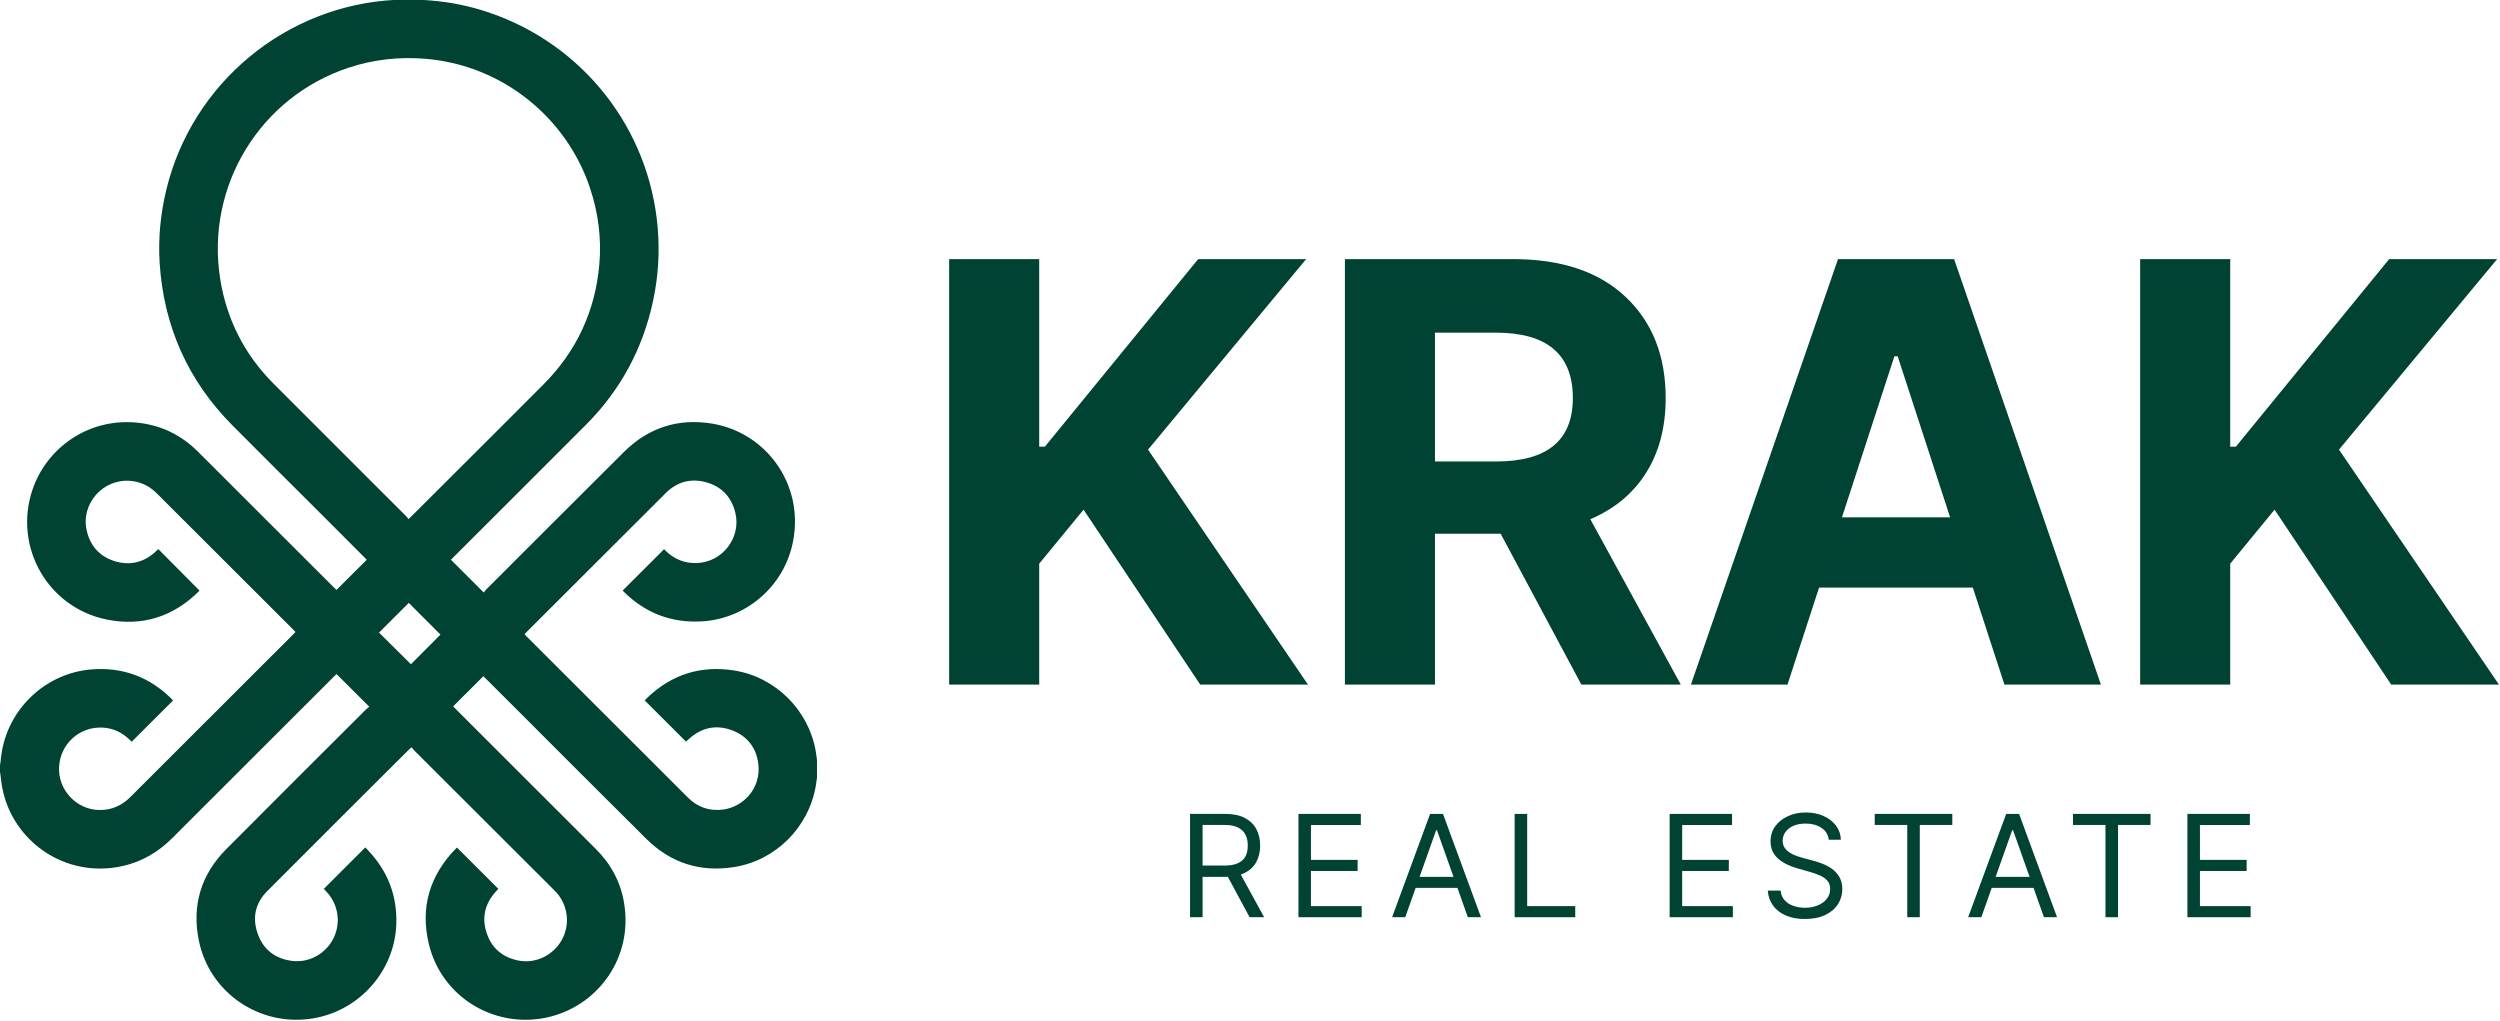
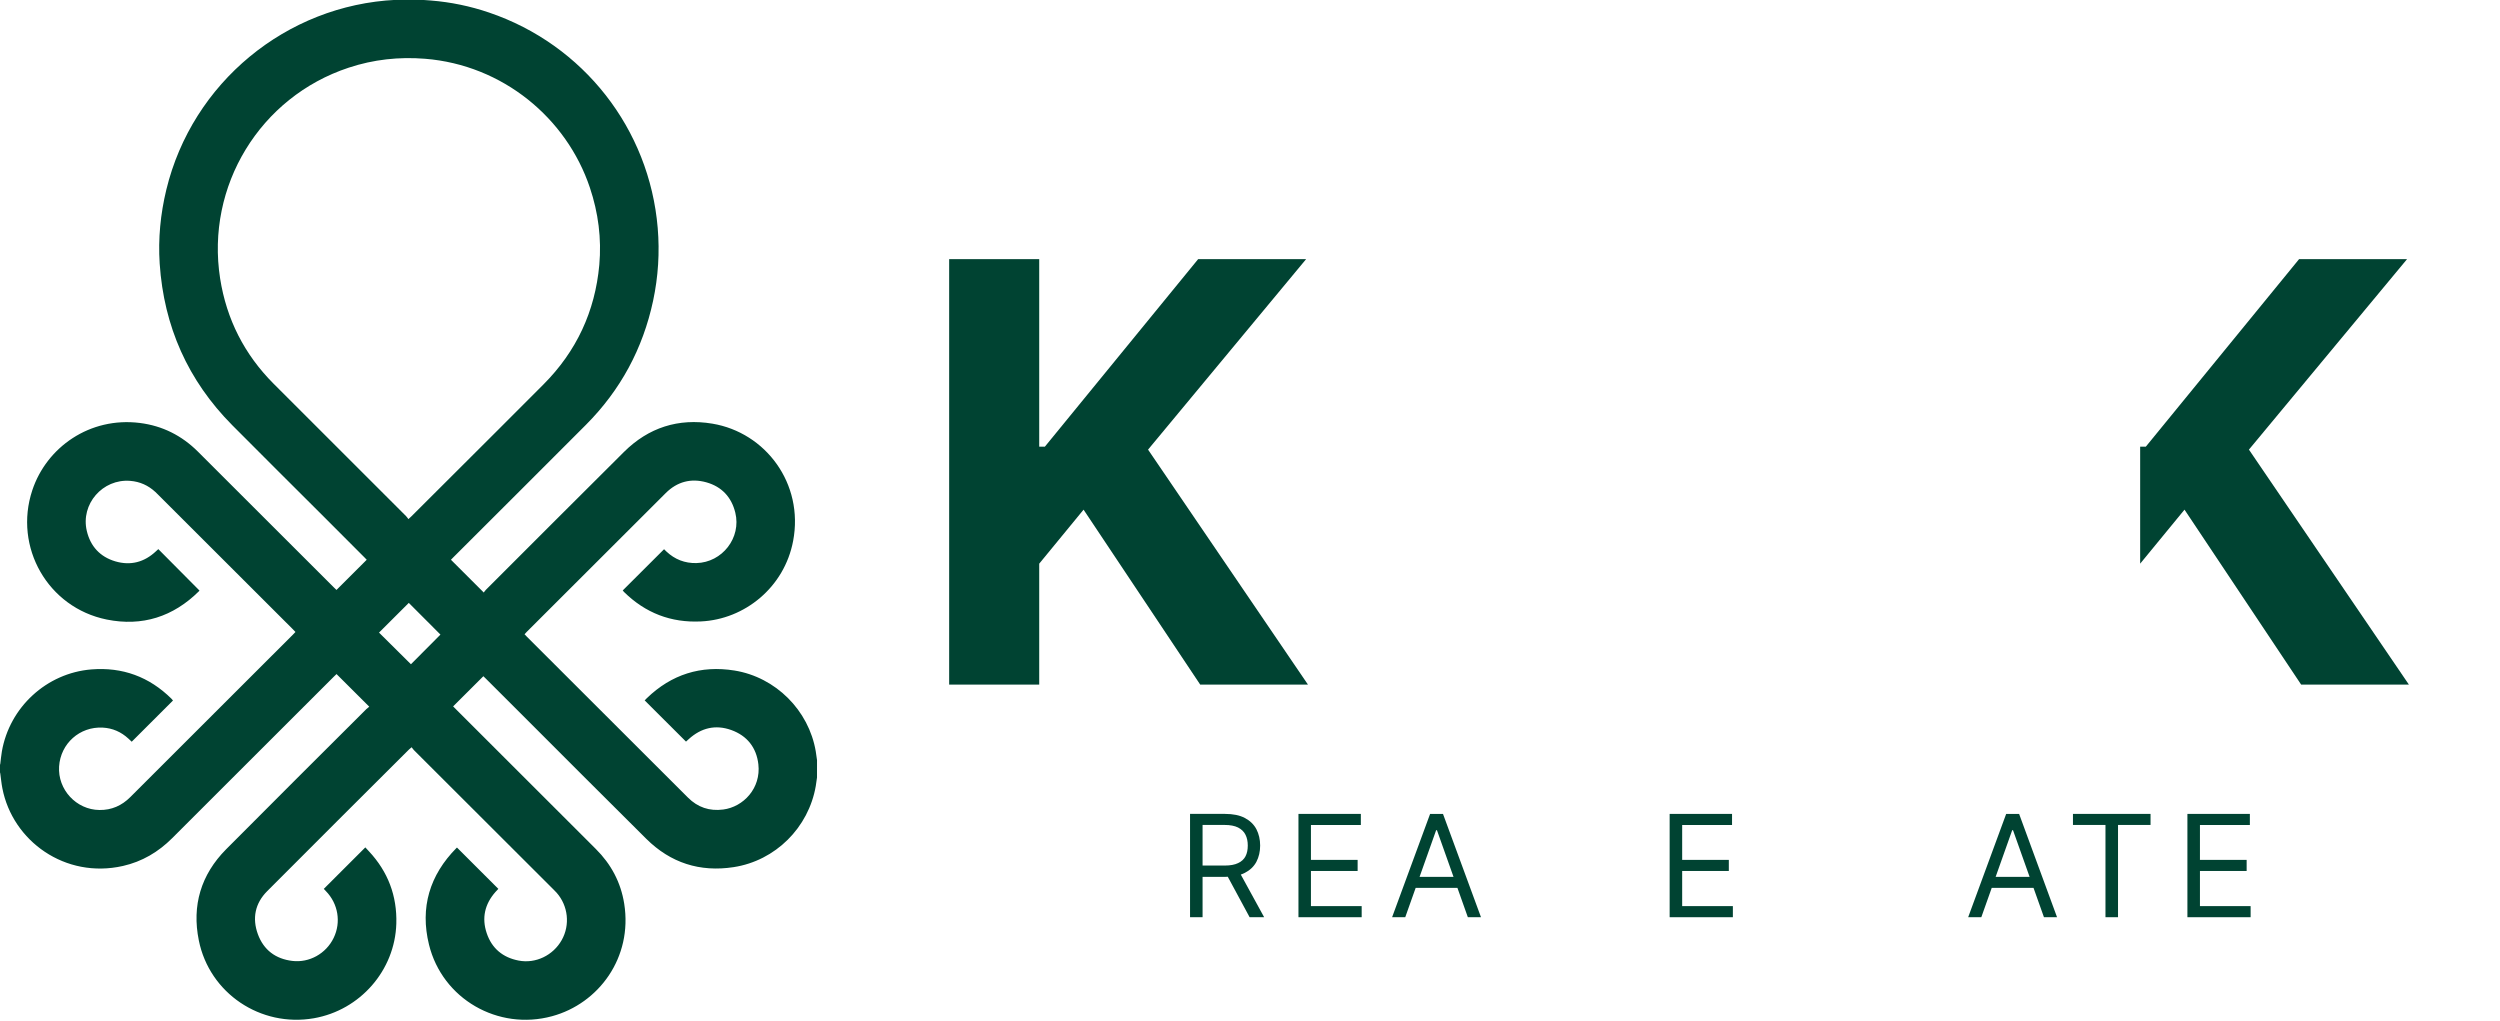
<svg xmlns="http://www.w3.org/2000/svg" id="svg1" width="254.536" height="103.933" viewBox="0 0 254.536 103.933">
  <defs id="defs1">
    <clipPath clipPathUnits="userSpaceOnUse" id="clipPath177">
-       <path d="M 0,0 H 843 V 595 H 0 Z" id="path177" />
-     </clipPath>
+       </clipPath>
    <clipPath clipPathUnits="userSpaceOnUse" id="clipPath179">
      <path d="M 0,0 H 843 V 595 H 0 Z" id="path179" />
    </clipPath>
    <clipPath clipPathUnits="userSpaceOnUse" id="clipPath181">
      <path d="M 0,0 H 843 V 595 H 0 Z" id="path181" />
    </clipPath>
    <clipPath clipPathUnits="userSpaceOnUse" id="clipPath183">
      <path d="M 0,0 H 843 V 595 H 0 Z" id="path183" />
    </clipPath>
    <clipPath clipPathUnits="userSpaceOnUse" id="clipPath185">
      <path d="M 0,0 H 843 V 595 H 0 Z" id="path185" />
    </clipPath>
    <clipPath clipPathUnits="userSpaceOnUse" id="clipPath187">
      <path d="M 0,0 H 843 V 595 H 0 Z" id="path187" />
    </clipPath>
    <clipPath clipPathUnits="userSpaceOnUse" id="clipPath189">
-       <path d="M 0,0 H 843 V 595 H 0 Z" id="path189" />
-     </clipPath>
+       </clipPath>
    <clipPath clipPathUnits="userSpaceOnUse" id="clipPath191">
      <path d="M 0,0 H 843 V 595 H 0 Z" id="path191" />
    </clipPath>
    <clipPath clipPathUnits="userSpaceOnUse" id="clipPath193">
-       <path d="M 0,0 H 843 V 595 H 0 Z" id="path193" />
-     </clipPath>
+       </clipPath>
    <clipPath clipPathUnits="userSpaceOnUse" id="clipPath195">
      <path d="M 0,0 H 843 V 595 H 0 Z" id="path195" />
    </clipPath>
    <clipPath clipPathUnits="userSpaceOnUse" id="clipPath197">
      <path d="M 0,0 H 843 V 595 H 0 Z" id="path197" />
    </clipPath>
    <clipPath clipPathUnits="userSpaceOnUse" id="clipPath199">
      <path d="M 0,0 H 843 V 595 H 0 Z" id="path199" />
    </clipPath>
    <clipPath clipPathUnits="userSpaceOnUse" id="clipPath201">
      <path d="M 0,0 H 843 V 595 H 0 Z" id="path201" />
    </clipPath>
    <clipPath clipPathUnits="userSpaceOnUse" id="clipPath203">
      <path d="M 0,0 H 843 V 595 H 0 Z" id="path203" />
    </clipPath>
  </defs>
  <g id="g172" transform="translate(-4738.511,-305.64)">
    <g id="g5436">
      <path id="path176" d="m 194.41,281.578 v -32.5 h 6.879 v 14.328 h 0.43 l 11.711,-14.328 h 8.246 l -12.074,14.551 12.214,17.949 h -8.23 l -8.91,-13.363 -3.387,4.125 v 9.238 z" style="fill:#004332;fill-opacity:1;fill-rule:nonzero;stroke:none;stroke-width:1;stroke-dasharray:none" transform="matrix(1.333,0,0,1.333,4576,0)" />
      <path d="m 231.516,264.535 h 4.672 c 3.906,0 5.859,-1.613 5.859,-4.844 0,-3.332 -1.961,-4.996 -5.891,-4.996 h -4.64 z m -6.879,17.043 v -32.5 h 12.836 c 3.695,0 6.566,0.961 8.605,2.887 2.039,1.926 3.059,4.5 3.059,7.726 0,2.223 -0.496,4.121 -1.489,5.7 -0.988,1.578 -2.41,2.761 -4.265,3.554 l 6.91,12.633 h -7.594 l -6.164,-11.523 h -5.019 v 11.523 z" style="fill:#004332;fill-opacity:1;fill-rule:nonzero;stroke:none;stroke-width:1;stroke-dasharray:none" transform="matrix(1.333,0,0,1.333,4576,0)" clip-path="url(#clipPath177)" id="path178" />
-       <path d="m 262.602,268.801 h 8.261 l -4.004,-12.297 h -0.254 z m -4.161,12.777 h -7.375 l 11.235,-32.5 h 8.867 l 11.215,32.5 h -7.371 l -2.414,-7.41 h -11.743 z" style="fill:#004332;fill-opacity:1;fill-rule:nonzero;stroke:none;stroke-width:1;stroke-dasharray:none" transform="matrix(1.333,0,0,1.333,4576,0)" clip-path="url(#clipPath179)" id="path180" />
-       <path d="m 285.379,281.578 v -32.5 h 6.879 v 14.328 h 0.43 l 11.71,-14.328 h 8.247 l -12.079,14.551 12.219,17.949 h -8.23 l -8.91,-13.363 -3.387,4.125 v 9.238 z" style="fill:#004332;fill-opacity:1;fill-rule:nonzero;stroke:none;stroke-width:1;stroke-dasharray:none" transform="matrix(1.333,0,0,1.333,4576,0)" clip-path="url(#clipPath181)" id="path182" />
+       <path d="m 285.379,281.578 v -32.5 v 14.328 h 0.43 l 11.71,-14.328 h 8.247 l -12.079,14.551 12.219,17.949 h -8.23 l -8.91,-13.363 -3.387,4.125 v 9.238 z" style="fill:#004332;fill-opacity:1;fill-rule:nonzero;stroke:none;stroke-width:1;stroke-dasharray:none" transform="matrix(1.333,0,0,1.333,4576,0)" clip-path="url(#clipPath181)" id="path182" />
      <path d="m 216.527,295.797 1.942,3.547 h -1.11 l -1.914,-3.547 z m -3.718,3.547 v -7.891 h 2.668 c 0.617,0 1.125,0.102 1.519,0.313 0.399,0.211 0.692,0.496 0.883,0.859 0.187,0.367 0.285,0.781 0.285,1.246 0,0.465 -0.098,0.879 -0.285,1.238 -0.191,0.36 -0.484,0.641 -0.879,0.844 -0.391,0.207 -0.895,0.309 -1.508,0.309 h -2.16 v -0.864 h 2.129 c 0.422,0 0.762,-0.062 1.019,-0.187 0.262,-0.121 0.45,-0.297 0.567,-0.523 0.117,-0.227 0.172,-0.5 0.172,-0.817 0,-0.316 -0.055,-0.59 -0.176,-0.828 -0.117,-0.238 -0.309,-0.418 -0.566,-0.551 -0.258,-0.129 -0.602,-0.195 -1.032,-0.195 h -1.679 v 7.047 z" style="fill:#004332;fill-opacity:1;fill-rule:nonzero;stroke:none;stroke-width:1;stroke-dasharray:none" transform="matrix(1.333,0,0,1.333,4576,0)" clip-path="url(#clipPath183)" id="path184" />
      <path d="m 221.09,299.344 v -7.891 h 4.765 v 0.848 h -3.812 v 2.664 h 3.566 v 0.847 h -3.566 v 2.684 h 3.875 v 0.848 z" style="fill:#004332;fill-opacity:1;fill-rule:nonzero;stroke:none;stroke-width:1;stroke-dasharray:none" transform="matrix(1.333,0,0,1.333,4576,0)" clip-path="url(#clipPath185)" id="path186" />
      <path d="m 229.617,296.262 h 4.043 v 0.843 h -4.043 z m -0.371,3.082 h -1.004 l 2.903,-7.891 h 0.984 l 2.902,7.891 h -1.004 l -2.359,-6.645 h -0.063 z" style="fill:#004332;fill-opacity:1;fill-rule:nonzero;stroke:none;stroke-width:1;stroke-dasharray:none" transform="matrix(1.333,0,0,1.333,4576,0)" clip-path="url(#clipPath187)" id="path188" />
      <path d="m 237.602,299.344 v -7.891 h 0.957 v 7.043 h 3.671 v 0.848 z" style="fill:#004332;fill-opacity:1;fill-rule:nonzero;stroke:none;stroke-width:1;stroke-dasharray:none" transform="matrix(1.333,0,0,1.333,4576,0)" clip-path="url(#clipPath189)" id="path190" />
      <path d="m 249.441,299.344 v -7.891 h 4.766 v 0.848 h -3.809 v 2.664 h 3.563 v 0.847 h -3.563 v 2.684 h 3.872 v 0.848 z" style="fill:#004332;fill-opacity:1;fill-rule:nonzero;stroke:none;stroke-width:1;stroke-dasharray:none" transform="matrix(1.333,0,0,1.333,4576,0)" clip-path="url(#clipPath191)" id="path192" />
      <path d="m 261.594,293.426 c -0.047,-0.391 -0.235,-0.696 -0.563,-0.91 -0.332,-0.219 -0.734,-0.325 -1.215,-0.325 -0.347,0 -0.652,0.059 -0.914,0.168 -0.261,0.114 -0.464,0.27 -0.609,0.469 -0.145,0.195 -0.219,0.422 -0.219,0.672 0,0.211 0.051,0.391 0.153,0.543 0.101,0.148 0.234,0.273 0.39,0.375 0.16,0.098 0.328,0.18 0.504,0.242 0.176,0.063 0.336,0.113 0.481,0.152 l 0.804,0.215 c 0.203,0.055 0.434,0.129 0.688,0.223 0.254,0.098 0.496,0.227 0.73,0.387 0.231,0.164 0.422,0.375 0.574,0.625 0.153,0.258 0.231,0.57 0.231,0.937 0,0.426 -0.113,0.813 -0.336,1.156 -0.223,0.344 -0.547,0.618 -0.973,0.821 -0.425,0.203 -0.941,0.304 -1.547,0.304 -0.566,0 -1.058,-0.089 -1.468,-0.273 -0.414,-0.18 -0.739,-0.437 -0.973,-0.762 -0.234,-0.324 -0.367,-0.703 -0.398,-1.136 h 0.984 c 0.027,0.296 0.129,0.543 0.305,0.738 0.175,0.195 0.398,0.336 0.672,0.43 0.273,0.093 0.562,0.144 0.878,0.144 0.364,0 0.692,-0.062 0.985,-0.183 0.289,-0.118 0.519,-0.286 0.687,-0.5 0.172,-0.215 0.254,-0.465 0.254,-0.754 0,-0.262 -0.07,-0.473 -0.219,-0.637 -0.148,-0.164 -0.339,-0.297 -0.578,-0.402 -0.238,-0.102 -0.496,-0.192 -0.777,-0.27 l -0.973,-0.277 c -0.613,-0.18 -1.101,-0.43 -1.461,-0.758 -0.363,-0.332 -0.543,-0.762 -0.543,-1.293 0,-0.442 0.122,-0.828 0.36,-1.156 0.242,-0.332 0.566,-0.586 0.976,-0.77 0.407,-0.187 0.86,-0.277 1.364,-0.277 0.511,0 0.961,0.09 1.359,0.273 0.395,0.18 0.711,0.426 0.945,0.738 0.231,0.317 0.356,0.672 0.368,1.071 z" style="fill:#004332;fill-opacity:1;fill-rule:nonzero;stroke:none;stroke-width:1;stroke-dasharray:none" transform="matrix(1.333,0,0,1.333,4576,0)" clip-path="url(#clipPath193)" id="path194" />
-       <path d="m 265.105,292.297 v -0.844 h 5.926 v 0.844 h -2.484 v 7.047 h -0.957 v -7.047 z" style="fill:#004332;fill-opacity:1;fill-rule:nonzero;stroke:none;stroke-width:1;stroke-dasharray:none" transform="matrix(1.333,0,0,1.333,4576,0)" clip-path="url(#clipPath195)" id="path196" />
      <path d="m 273.617,296.262 h 4.043 v 0.843 h -4.043 z m -0.371,3.082 h -1.004 l 2.903,-7.891 h 0.988 l 2.898,7.891 h -1 l -2.363,-6.645 h -0.063 z" style="fill:#004332;fill-opacity:1;fill-rule:nonzero;stroke:none;stroke-width:1;stroke-dasharray:none" transform="matrix(1.333,0,0,1.333,4576,0)" clip-path="url(#clipPath197)" id="path198" />
      <path d="m 280.246,292.297 v -0.844 h 5.926 v 0.844 h -2.484 v 7.047 h -0.958 v -7.047 z" style="fill:#004332;fill-opacity:1;fill-rule:nonzero;stroke:none;stroke-width:1;stroke-dasharray:none" transform="matrix(1.333,0,0,1.333,4576,0)" clip-path="url(#clipPath199)" id="path200" />
      <path d="m 288.988,299.344 v -7.891 h 4.77 v 0.848 h -3.813 v 2.664 h 3.567 v 0.847 h -3.567 v 2.684 h 3.871 v 0.848 z" style="fill:#004332;fill-opacity:1;fill-rule:nonzero;stroke:none;stroke-width:1;stroke-dasharray:none" transform="matrix(1.333,0,0,1.333,4576,0)" clip-path="url(#clipPath201)" id="path202" />
      <path d="m 155.555,277.758 c -0.821,-0.824 -1.637,-1.641 -2.418,-2.422 -0.739,0.738 -1.5,1.496 -2.274,2.269 0.801,0.793 1.617,1.606 2.438,2.418 0.777,-0.781 1.531,-1.539 2.254,-2.265 m -2.446,-8.82 c 0.11,-0.106 0.176,-0.165 0.239,-0.223 1.031,-1.031 2.066,-2.059 3.097,-3.09 2.328,-2.324 4.66,-4.645 6.981,-6.977 2.519,-2.527 3.937,-5.574 4.262,-9.121 0.179,-2.015 -0.075,-3.984 -0.719,-5.906 -1.778,-5.309 -6.649,-9.367 -12.586,-9.844 -1.988,-0.16 -3.938,0.051 -5.836,0.68 -6.77,2.234 -10.926,9.039 -9.82,16.105 0.488,3.114 1.855,5.801 4.085,8.036 3.368,3.375 6.743,6.738 10.114,10.109 0.062,0.063 0.109,0.137 0.183,0.231 m 31.207,19.738 c -0.031,0.215 -0.058,0.429 -0.093,0.644 -0.547,3.184 -3.086,5.711 -6.274,6.2 -2.578,0.398 -4.82,-0.325 -6.672,-2.161 -3.222,-3.195 -6.422,-6.41 -9.632,-9.617 -0.875,-0.875 -1.75,-1.75 -2.625,-2.621 -0.071,-0.07 -0.141,-0.137 -0.188,-0.183 -0.773,0.773 -1.535,1.531 -2.309,2.304 0.051,0.051 0.122,0.125 0.196,0.199 3.566,3.563 7.129,7.129 10.699,10.688 1.172,1.164 1.914,2.555 2.172,4.183 0.656,4.122 -1.953,7.629 -5.508,8.594 -4.129,1.125 -8.383,-1.32 -9.402,-5.465 -0.696,-2.832 0.047,-5.312 2.101,-7.386 0.02,-0.02 0.043,-0.035 0.039,-0.028 1.051,1.051 2.098,2.094 3.157,3.153 -0.055,0.058 -0.141,0.144 -0.223,0.238 -0.816,0.926 -1.059,1.988 -0.664,3.152 0.39,1.16 1.234,1.856 2.433,2.086 1.305,0.254 2.641,-0.398 3.297,-1.57 0.649,-1.156 0.489,-2.609 -0.39,-3.609 -0.078,-0.086 -0.16,-0.168 -0.239,-0.247 -3.558,-3.55 -7.109,-7.097 -10.664,-10.648 -0.062,-0.062 -0.109,-0.141 -0.172,-0.219 -0.089,0.071 -0.144,0.114 -0.191,0.16 -3.621,3.61 -7.242,7.215 -10.848,10.836 -0.921,0.926 -1.152,2.063 -0.707,3.282 0.442,1.207 1.352,1.89 2.637,2.043 1.285,0.152 2.566,-0.547 3.152,-1.758 0.582,-1.199 0.344,-2.617 -0.597,-3.578 -0.059,-0.063 -0.121,-0.129 -0.156,-0.168 1.054,-1.055 2.101,-2.102 3.171,-3.168 0.075,0.082 0.176,0.191 0.278,0.3 1.453,1.555 2.152,3.403 2.09,5.524 -0.106,3.57 -2.766,6.609 -6.297,7.226 -4.067,0.711 -7.977,-1.906 -8.789,-5.949 -0.539,-2.664 0.164,-5.019 2.086,-6.957 3.554,-3.582 7.14,-7.14 10.711,-10.707 0.078,-0.074 0.164,-0.137 0.222,-0.183 -0.847,-0.848 -1.664,-1.661 -2.5,-2.493 -0.039,0.036 -0.113,0.106 -0.187,0.18 -4.125,4.117 -8.246,8.235 -12.368,12.356 -1.058,1.058 -2.296,1.789 -3.757,2.121 -4.414,1 -8.43,-1.903 -9.211,-5.93 -0.074,-0.371 -0.106,-0.75 -0.16,-1.129 -0.008,-0.059 -0.032,-0.117 -0.051,-0.172 v -0.426 c 0.019,-0.046 0.047,-0.093 0.051,-0.144 0.043,-0.317 0.066,-0.633 0.121,-0.945 0.586,-3.375 3.41,-5.985 6.836,-6.266 2.375,-0.191 4.421,0.562 6.121,2.242 0.047,0.051 0.086,0.106 0.113,0.133 -1.059,1.055 -2.102,2.098 -3.152,3.148 -0.075,-0.07 -0.164,-0.156 -0.254,-0.238 -0.555,-0.512 -1.211,-0.801 -1.961,-0.84 -1.754,-0.093 -3.219,1.215 -3.332,2.965 -0.114,1.766 1.312,3.309 3.082,3.328 0.926,0.012 1.703,-0.332 2.355,-0.984 4.141,-4.137 8.282,-8.274 12.422,-12.41 0.063,-0.063 0.121,-0.125 0.195,-0.203 -0.078,-0.086 -0.152,-0.161 -0.226,-0.235 -3.414,-3.414 -6.832,-6.824 -10.246,-10.234 -0.074,-0.074 -0.149,-0.152 -0.227,-0.223 -0.547,-0.504 -1.183,-0.793 -1.926,-0.851 -2.105,-0.168 -3.8,1.777 -3.312,3.828 0.277,1.176 1.016,1.976 2.176,2.32 1.168,0.344 2.219,0.066 3.109,-0.773 0.07,-0.063 0.137,-0.125 0.176,-0.161 1.062,1.067 2.101,2.114 3.144,3.165 0.004,-0.004 -0.015,0.023 -0.039,0.05 -1.968,1.95 -4.332,2.711 -7.043,2.164 -4.496,-0.91 -7.128,-5.531 -5.687,-9.875 1.09,-3.285 4.391,-5.621 8.215,-5.14 1.726,0.218 3.203,0.961 4.437,2.191 3.465,3.461 6.93,6.922 10.395,10.383 0.074,0.074 0.148,0.144 0.187,0.18 0.778,-0.782 1.539,-1.539 2.309,-2.305 -0.031,-0.035 -0.086,-0.094 -0.141,-0.148 -1.062,-1.067 -2.125,-2.129 -3.187,-3.192 -2.313,-2.312 -4.637,-4.613 -6.942,-6.937 -3.39,-3.418 -5.222,-7.547 -5.543,-12.34 -0.125,-1.906 0.059,-3.793 0.508,-5.653 1.977,-8.16 9.156,-14.093 17.539,-14.496 0.086,-0.004 0.168,-0.031 0.254,-0.047 h 1.434 c 0.058,0.016 0.117,0.036 0.179,0.04 0.266,0.023 0.528,0.039 0.793,0.058 1.524,0.121 3.012,0.43 4.457,0.922 7.204,2.449 12.239,8.883 12.875,16.449 0.157,1.867 0.04,3.723 -0.351,5.559 -0.781,3.656 -2.485,6.82 -5.125,9.472 -3.371,3.383 -6.754,6.75 -10.133,10.125 -0.074,0.075 -0.144,0.149 -0.184,0.188 0.84,0.836 1.657,1.652 2.508,2.504 0.039,-0.051 0.09,-0.137 0.16,-0.207 3.516,-3.512 7.024,-7.031 10.551,-10.535 1.875,-1.86 4.149,-2.59 6.75,-2.157 4.063,0.68 6.996,4.575 6.168,8.954 -0.668,3.55 -3.707,5.996 -7.039,6.152 -2.293,0.113 -4.25,-0.645 -5.883,-2.254 -0.047,-0.051 -0.086,-0.105 -0.093,-0.113 1.062,-1.055 2.101,-2.098 3.156,-3.149 0.043,0.043 0.109,0.11 0.179,0.176 0.645,0.606 1.407,0.902 2.29,0.883 1.976,-0.047 3.445,-1.934 2.972,-3.852 -0.289,-1.183 -1.031,-1.984 -2.211,-2.316 -1.175,-0.328 -2.23,-0.047 -3.097,0.816 -3.547,3.535 -7.086,7.075 -10.625,10.61 -0.055,0.054 -0.106,0.113 -0.164,0.179 0.062,0.067 0.117,0.125 0.171,0.18 4.106,4.102 8.207,8.203 12.313,12.297 0.742,0.742 1.641,1.047 2.687,0.91 1.547,-0.199 2.899,-1.629 2.688,-3.457 -0.148,-1.277 -0.859,-2.18 -2.074,-2.617 -1.203,-0.43 -2.297,-0.164 -3.242,0.695 -0.079,0.07 -0.157,0.141 -0.211,0.192 -1.059,-1.055 -2.102,-2.098 -3.157,-3.149 0.047,-0.047 0.106,-0.113 0.168,-0.172 1.879,-1.812 4.118,-2.523 6.692,-2.109 3.148,0.508 5.676,3.039 6.207,6.172 0.039,0.222 0.066,0.449 0.097,0.672 z" style="fill:#004332;fill-opacity:1;fill-rule:nonzero;stroke:none;stroke-width:1;stroke-dasharray:none" transform="matrix(1.333,0,0,1.333,4576,0)" clip-path="url(#clipPath203)" id="path204" />
    </g>
  </g>
</svg>